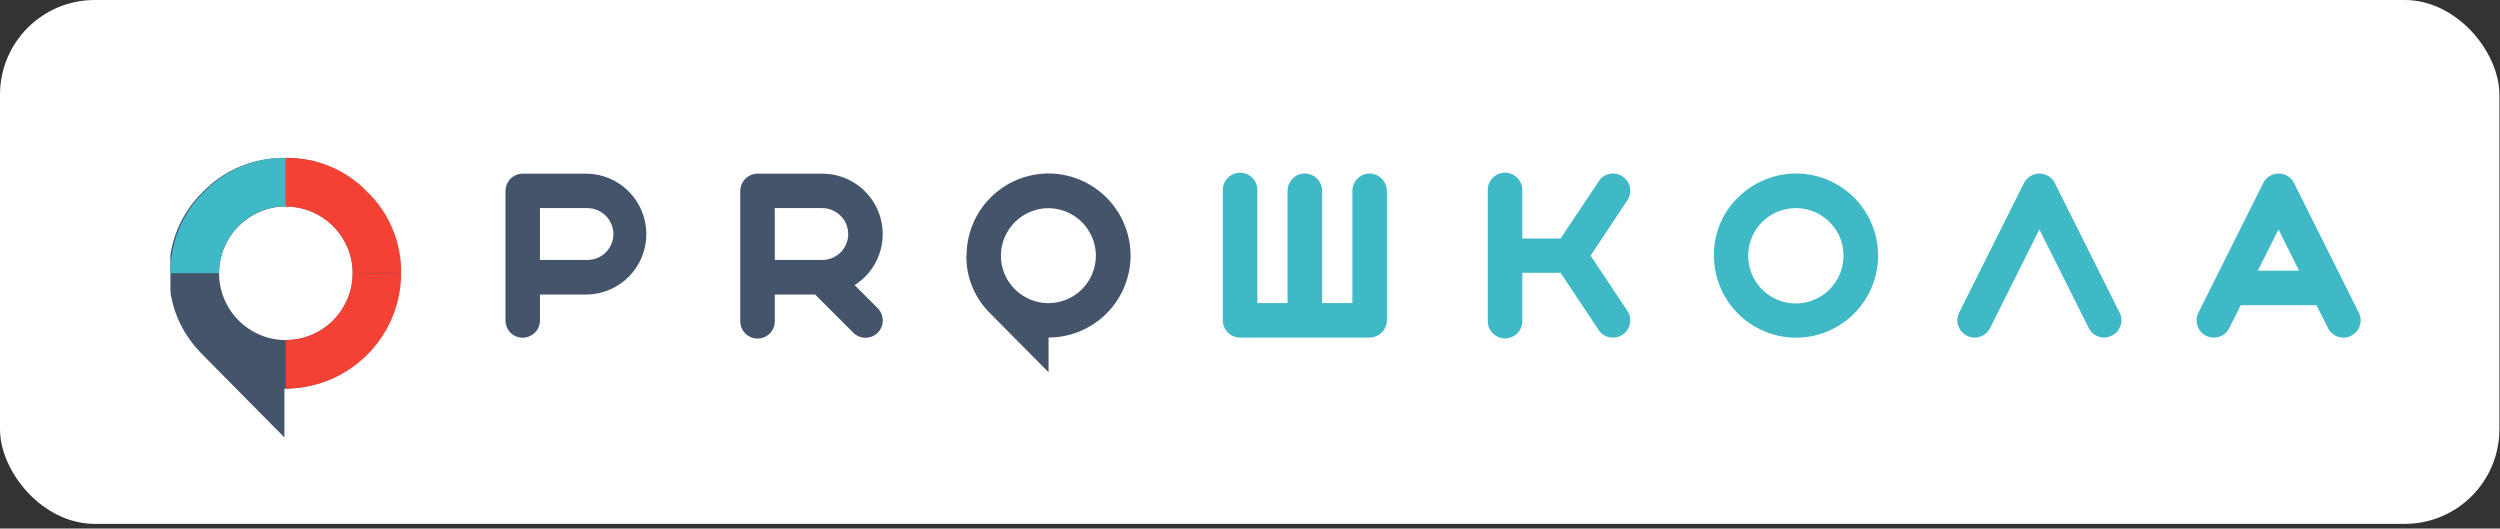
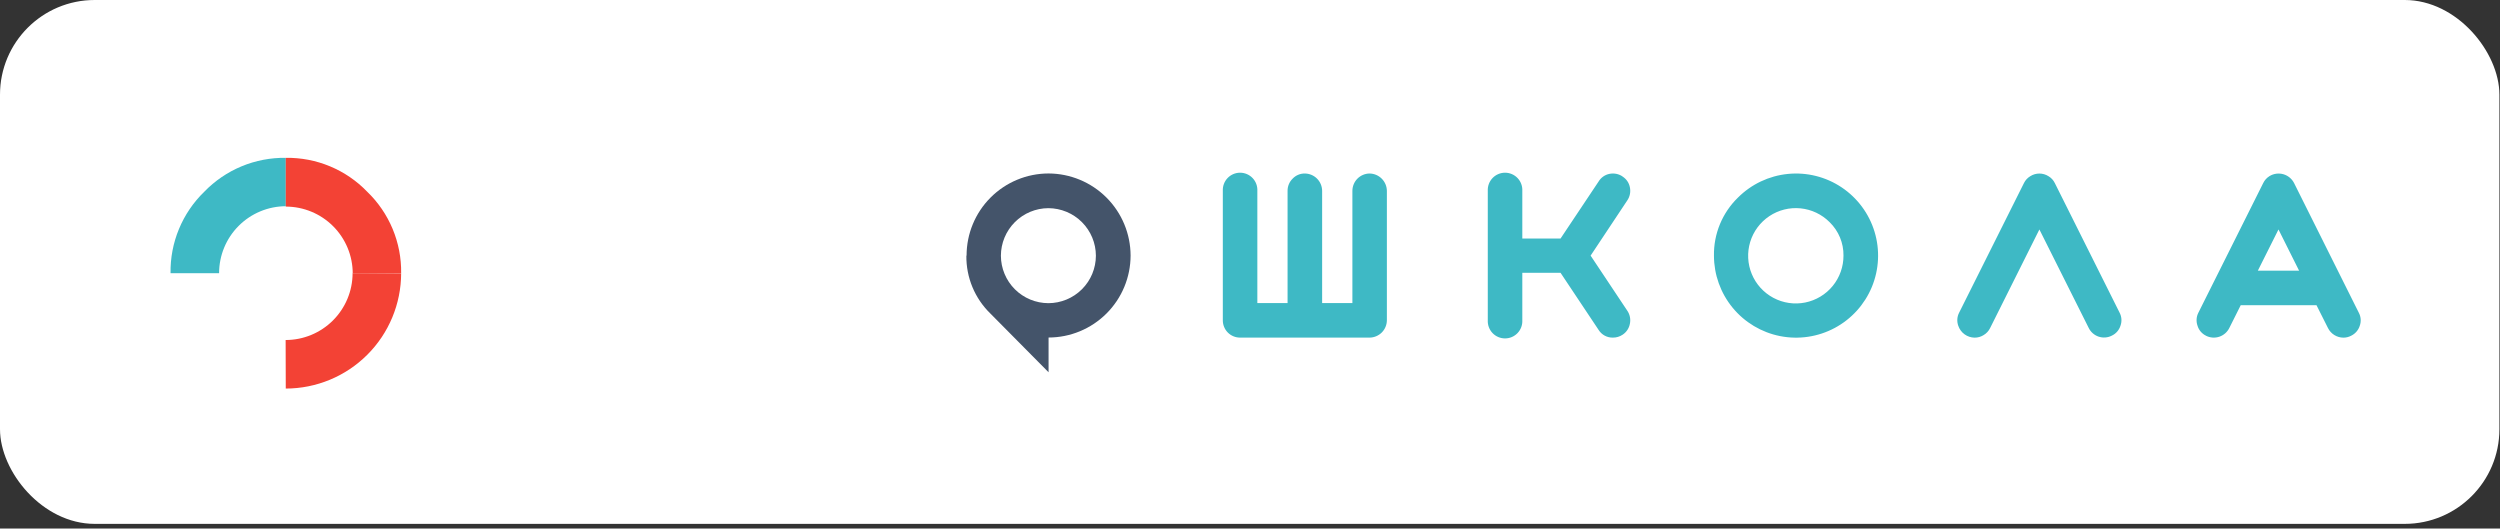
<svg xmlns="http://www.w3.org/2000/svg" width="298" height="63" viewBox="0 0 298 63" fill="none">
  <rect x="0" y="0" width="298" height="63" fill="#333333" stroke="none" />
  <rect width="297.929" height="62.445" rx="11.285" fill="white" />
  <g clip-path="url(#clip0_2459_294)">
-     <path fill-rule="evenodd" clip-rule="evenodd" d="M20.316 32.588V33.292V33.466V33.641V33.811V33.98V34.155V34.324V34.494V34.659L20.341 34.828V34.993L20.371 35.157L20.401 35.327L20.436 35.487L20.471 35.651L20.506 35.816L20.541 35.976L20.586 36.14L20.626 36.3L20.671 36.46L20.715 36.614L20.765 36.774L20.815 36.928L20.865 37.088L20.92 37.243L20.975 37.398L21.035 37.552L21.095 37.707L21.154 37.856L21.219 38.006L21.284 38.161L21.354 38.31L21.424 38.455L21.494 38.605L21.569 38.754L21.643 38.899L21.723 39.044L21.803 39.188L21.883 39.333L21.968 39.478L22.052 39.622L22.137 39.762L22.227 39.902L22.322 40.047L22.412 40.181L22.512 40.321L22.606 40.461L22.706 40.595L22.806 40.735L22.911 40.87L23.015 41.004L23.12 41.139L23.23 41.269L23.34 41.403L23.454 41.533L23.569 41.663L23.689 41.792L23.803 41.917L23.928 42.047L24.048 42.177L24.173 42.301L33.901 52.144V46.327C37.545 46.323 41.038 44.875 43.617 42.3C46.194 39.724 47.647 36.232 47.654 32.588C47.681 30.779 47.335 28.984 46.639 27.314C45.943 25.645 44.912 24.135 43.609 22.88C42.354 21.577 40.845 20.546 39.175 19.851C37.505 19.156 35.709 18.812 33.901 18.84C32.091 18.814 30.295 19.159 28.623 19.854C26.952 20.549 25.441 21.579 24.183 22.88C22.885 24.138 21.859 25.648 21.167 27.318C20.476 28.988 20.133 30.781 20.162 32.588H20.316ZM34.065 40.54C31.959 40.532 29.941 39.692 28.451 38.203C26.962 36.713 26.121 34.695 26.113 32.588C26.113 30.477 26.95 28.451 28.441 26.955C29.931 25.459 31.954 24.614 34.065 24.606C36.182 24.606 38.212 25.447 39.709 26.944C41.206 28.441 42.047 30.471 42.047 32.588C42.039 34.7 41.195 36.723 39.699 38.213C38.203 39.703 36.177 40.54 34.065 40.54Z" fill="#44546A" />
    <path fill-rule="evenodd" clip-rule="evenodd" d="M34.068 18.814C32.258 18.788 30.462 19.133 28.79 19.828C27.119 20.523 25.608 21.553 24.35 22.855C23.052 24.112 22.026 25.623 21.334 27.292C20.642 28.962 20.3 30.756 20.329 32.563H26.116C26.116 30.451 26.953 28.425 28.443 26.929C29.933 25.433 31.956 24.589 34.068 24.581V18.814Z" fill="#3EB9C5" />
    <path fill-rule="evenodd" clip-rule="evenodd" d="M47.817 32.563C47.843 30.754 47.498 28.959 46.802 27.289C46.106 25.619 45.075 24.11 43.772 22.855C42.517 21.552 41.008 20.521 39.337 19.826C37.667 19.131 35.872 18.786 34.063 18.814V24.626C36.18 24.626 38.211 25.467 39.708 26.964C41.205 28.461 42.045 30.491 42.045 32.608L47.817 32.563Z" fill="#F34235" />
    <path fill-rule="evenodd" clip-rule="evenodd" d="M34.063 46.317C37.707 46.313 41.201 44.865 43.779 42.289C46.357 39.714 47.809 36.222 47.817 32.578H42.03C42.022 34.69 41.177 36.712 39.681 38.203C38.185 39.693 36.16 40.53 34.048 40.53L34.063 46.317Z" fill="#F34235" />
    <path fill-rule="evenodd" clip-rule="evenodd" d="M115.191 30.48C115.175 31.767 115.422 33.044 115.917 34.232C116.412 35.42 117.145 36.495 118.07 37.39L124.989 44.374V40.233C127.58 40.23 130.064 39.199 131.897 37.367C133.73 35.535 134.762 33.052 134.767 30.461C134.759 27.869 133.726 25.386 131.895 23.553C130.063 21.721 127.58 20.687 124.989 20.678C122.396 20.68 119.91 21.712 118.078 23.547C116.245 25.381 115.216 27.868 115.216 30.461L115.191 30.48ZM124.969 36.138C123.469 36.135 122.031 35.538 120.97 34.478C119.909 33.418 119.311 31.981 119.307 30.48C119.311 28.98 119.908 27.543 120.968 26.481C122.027 25.419 123.464 24.82 124.964 24.813C126.465 24.819 127.904 25.417 128.966 26.479C130.027 27.541 130.626 28.979 130.631 30.48C130.627 31.981 130.029 33.42 128.966 34.48C127.904 35.54 126.465 36.136 124.964 36.138H124.969Z" fill="#44546A" />
-     <path fill-rule="evenodd" clip-rule="evenodd" d="M73.119 27.903C73.115 28.721 72.787 29.505 72.208 30.082C71.629 30.66 70.844 30.985 70.026 30.986H64.364V24.805H70.026C70.845 24.811 71.629 25.14 72.207 25.72C72.786 26.299 73.114 27.084 73.119 27.903ZM62.318 40.25C62.588 40.249 62.856 40.195 63.105 40.091C63.354 39.987 63.58 39.834 63.77 39.642C63.96 39.45 64.111 39.223 64.212 38.973C64.314 38.723 64.366 38.455 64.364 38.185V35.112H70.026C71.904 35.062 73.689 34.281 75 32.935C76.311 31.589 77.045 29.784 77.045 27.905C77.045 26.026 76.311 24.222 75 22.876C73.689 21.53 71.904 20.749 70.026 20.699H62.318C61.771 20.701 61.246 20.919 60.859 21.306C60.472 21.693 60.254 22.217 60.253 22.765V38.195C60.251 38.466 60.303 38.736 60.406 38.987C60.509 39.239 60.661 39.467 60.853 39.66C61.046 39.852 61.274 40.004 61.526 40.107C61.777 40.21 62.047 40.262 62.318 40.26V40.25ZM101.11 27.903C101.107 28.722 100.778 29.506 100.198 30.084C99.617 30.662 98.832 30.986 98.013 30.986H92.355V24.805H98.013C98.832 24.81 99.618 25.138 100.197 25.718C100.777 26.298 101.105 27.083 101.11 27.903ZM97.164 35.112L101.714 39.656C101.902 39.849 102.127 40.002 102.376 40.106C102.624 40.21 102.891 40.262 103.161 40.26C103.433 40.262 103.703 40.21 103.955 40.106C104.207 40.003 104.436 39.85 104.628 39.656C105.011 39.269 105.227 38.745 105.227 38.2C105.227 37.654 105.011 37.13 104.628 36.743L101.869 33.984C102.881 33.349 103.716 32.469 104.298 31.425C104.913 30.328 105.23 29.09 105.218 27.834C105.206 26.577 104.865 25.345 104.229 24.261C103.594 23.176 102.686 22.277 101.595 21.652C100.504 21.027 99.269 20.699 98.013 20.699H90.305C89.758 20.703 89.235 20.922 88.849 21.308C88.462 21.695 88.243 22.218 88.24 22.765V38.195C88.226 38.473 88.269 38.752 88.366 39.014C88.463 39.275 88.613 39.514 88.805 39.717C88.998 39.919 89.229 40.08 89.486 40.19C89.742 40.3 90.018 40.356 90.297 40.356C90.577 40.356 90.853 40.3 91.109 40.19C91.366 40.08 91.597 39.919 91.79 39.717C91.982 39.514 92.132 39.275 92.229 39.014C92.326 38.752 92.369 38.473 92.355 38.195V35.112H97.164Z" fill="#44546A" />
    <path fill-rule="evenodd" clip-rule="evenodd" d="M163.256 20.682C162.711 20.688 162.19 20.907 161.806 21.294C161.423 21.68 161.207 22.203 161.205 22.748V36.127H157.598V22.748C157.595 22.201 157.376 21.678 156.989 21.291C156.603 20.905 156.08 20.686 155.533 20.682C155.262 20.678 154.993 20.73 154.743 20.836C154.493 20.942 154.267 21.098 154.081 21.296C153.888 21.484 153.734 21.71 153.631 21.96C153.527 22.209 153.475 22.477 153.478 22.748V36.127H149.876V22.748C149.89 22.469 149.847 22.19 149.749 21.929C149.652 21.667 149.503 21.428 149.31 21.226C149.118 21.023 148.886 20.863 148.63 20.753C148.373 20.643 148.097 20.586 147.818 20.586C147.539 20.586 147.263 20.643 147.006 20.753C146.75 20.863 146.518 21.023 146.326 21.226C146.133 21.428 145.984 21.667 145.887 21.929C145.79 22.19 145.747 22.469 145.76 22.748V38.178C145.758 38.449 145.81 38.718 145.913 38.969C146.016 39.22 146.167 39.449 146.359 39.641C146.551 39.833 146.779 39.985 147.029 40.088C147.28 40.192 147.549 40.244 147.821 40.243H163.256C163.801 40.238 164.323 40.018 164.709 39.632C165.094 39.246 165.312 38.723 165.316 38.178V22.748C165.308 22.203 165.089 21.683 164.704 21.297C164.32 20.912 163.8 20.691 163.256 20.682ZM193.412 21.037C193.187 20.883 192.933 20.776 192.666 20.723C192.399 20.669 192.123 20.669 191.856 20.722C191.587 20.775 191.332 20.883 191.108 21.04C190.884 21.198 190.695 21.4 190.554 21.635L186.019 28.43H181.459V22.748C181.473 22.469 181.43 22.19 181.333 21.929C181.236 21.667 181.086 21.428 180.894 21.226C180.701 21.023 180.47 20.863 180.213 20.753C179.957 20.643 179.681 20.586 179.402 20.586C179.123 20.586 178.846 20.643 178.59 20.753C178.333 20.863 178.102 21.023 177.909 21.226C177.717 21.428 177.568 21.667 177.47 21.929C177.373 22.19 177.33 22.469 177.344 22.748V38.178C177.33 38.456 177.373 38.735 177.47 38.997C177.568 39.258 177.717 39.498 177.909 39.7C178.102 39.902 178.333 40.063 178.59 40.173C178.846 40.283 179.123 40.339 179.402 40.339C179.681 40.339 179.957 40.283 180.213 40.173C180.47 40.063 180.701 39.902 180.894 39.7C181.086 39.498 181.236 39.258 181.333 38.997C181.43 38.735 181.473 38.456 181.459 38.178V32.52H186.019L190.554 39.325C190.734 39.614 190.987 39.851 191.287 40.012C191.587 40.173 191.924 40.253 192.265 40.243C192.673 40.246 193.073 40.126 193.412 39.899C193.64 39.75 193.835 39.557 193.985 39.33C194.135 39.104 194.237 38.849 194.285 38.582C194.339 38.317 194.34 38.044 194.286 37.78C194.233 37.515 194.128 37.264 193.976 37.04L189.601 30.47L193.976 23.885C194.128 23.661 194.233 23.408 194.286 23.143C194.339 22.877 194.339 22.604 194.285 22.338C194.236 22.072 194.132 21.818 193.979 21.594C193.826 21.37 193.628 21.18 193.397 21.037H193.412ZM219.743 30.47C219.747 31.786 219.295 33.063 218.463 34.082C217.631 35.102 216.47 35.8 215.18 36.06C213.89 36.319 212.55 36.123 211.389 35.504C210.227 34.885 209.317 33.882 208.813 32.667C208.308 31.452 208.241 30.099 208.623 28.84C209.005 27.58 209.812 26.493 210.907 25.762C212.002 25.032 213.316 24.704 214.625 24.835C215.934 24.966 217.158 25.547 218.087 26.479C218.619 26.997 219.041 27.618 219.326 28.304C219.611 28.99 219.753 29.727 219.743 30.47ZM204.303 30.47C204.304 32.734 205.089 34.927 206.526 36.676C207.963 38.425 209.962 39.622 212.182 40.062C214.402 40.503 216.707 40.16 218.702 39.091C220.698 38.023 222.261 36.296 223.126 34.204C223.991 32.112 224.104 29.785 223.445 27.62C222.786 25.454 221.397 23.584 219.514 22.328C217.631 21.072 215.37 20.508 213.118 20.732C210.865 20.956 208.76 21.954 207.161 23.556C206.239 24.453 205.51 25.529 205.018 26.718C204.527 27.907 204.283 29.184 204.303 30.47ZM248.977 39.096C249.096 39.338 249.262 39.554 249.466 39.731C249.669 39.909 249.906 40.044 250.162 40.129C250.419 40.214 250.689 40.247 250.958 40.226C251.228 40.206 251.49 40.132 251.73 40.008C251.975 39.892 252.193 39.727 252.371 39.523C252.548 39.318 252.682 39.08 252.763 38.821C252.855 38.567 252.892 38.296 252.872 38.026C252.852 37.756 252.776 37.493 252.648 37.255L244.936 21.825C244.77 21.481 244.506 21.195 244.177 21.002C243.854 20.796 243.478 20.687 243.095 20.687C242.712 20.687 242.336 20.796 242.012 21.002C241.685 21.196 241.421 21.482 241.254 21.825L233.532 37.265C233.406 37.505 233.332 37.769 233.314 38.039C233.296 38.31 233.335 38.581 233.427 38.836C233.566 39.243 233.827 39.598 234.176 39.851C234.524 40.103 234.942 40.242 235.372 40.248C235.752 40.251 236.124 40.145 236.445 39.944C236.778 39.747 237.047 39.457 237.218 39.111L243.095 27.352L248.977 39.096ZM271.595 27.352L274.05 32.261H269.136L271.595 27.352ZM262.96 40.023C263.203 40.146 263.467 40.219 263.739 40.238C264.01 40.258 264.282 40.223 264.54 40.137C264.798 40.051 265.036 39.914 265.241 39.736C265.446 39.557 265.613 39.339 265.734 39.096L267.096 36.377H276.125L277.492 39.096C277.662 39.441 277.925 39.731 278.251 39.935C278.577 40.138 278.953 40.247 279.338 40.248C279.656 40.248 279.969 40.171 280.251 40.023C280.494 39.906 280.712 39.74 280.889 39.536C281.067 39.332 281.201 39.094 281.283 38.836C281.375 38.581 281.412 38.309 281.392 38.038C281.371 37.767 281.293 37.503 281.164 37.265L273.456 21.825C273.327 21.57 273.147 21.345 272.927 21.163C272.707 20.981 272.452 20.847 272.177 20.768C271.903 20.69 271.615 20.669 271.332 20.706C271.049 20.744 270.777 20.839 270.533 20.987C270.205 21.187 269.941 21.478 269.774 21.825L262.052 37.265C261.927 37.505 261.853 37.769 261.835 38.039C261.817 38.31 261.855 38.581 261.947 38.836C262.025 39.093 262.155 39.33 262.329 39.534C262.504 39.737 262.718 39.902 262.96 40.019V40.023Z" fill="#3EB9C5" />
  </g>
  <defs>
    <clipPath id="clip0_2459_294">
      <rect width="261.064" height="33.32" fill="white" transform="translate(20.312 18.814)" />
    </clipPath>
  </defs>
</svg>